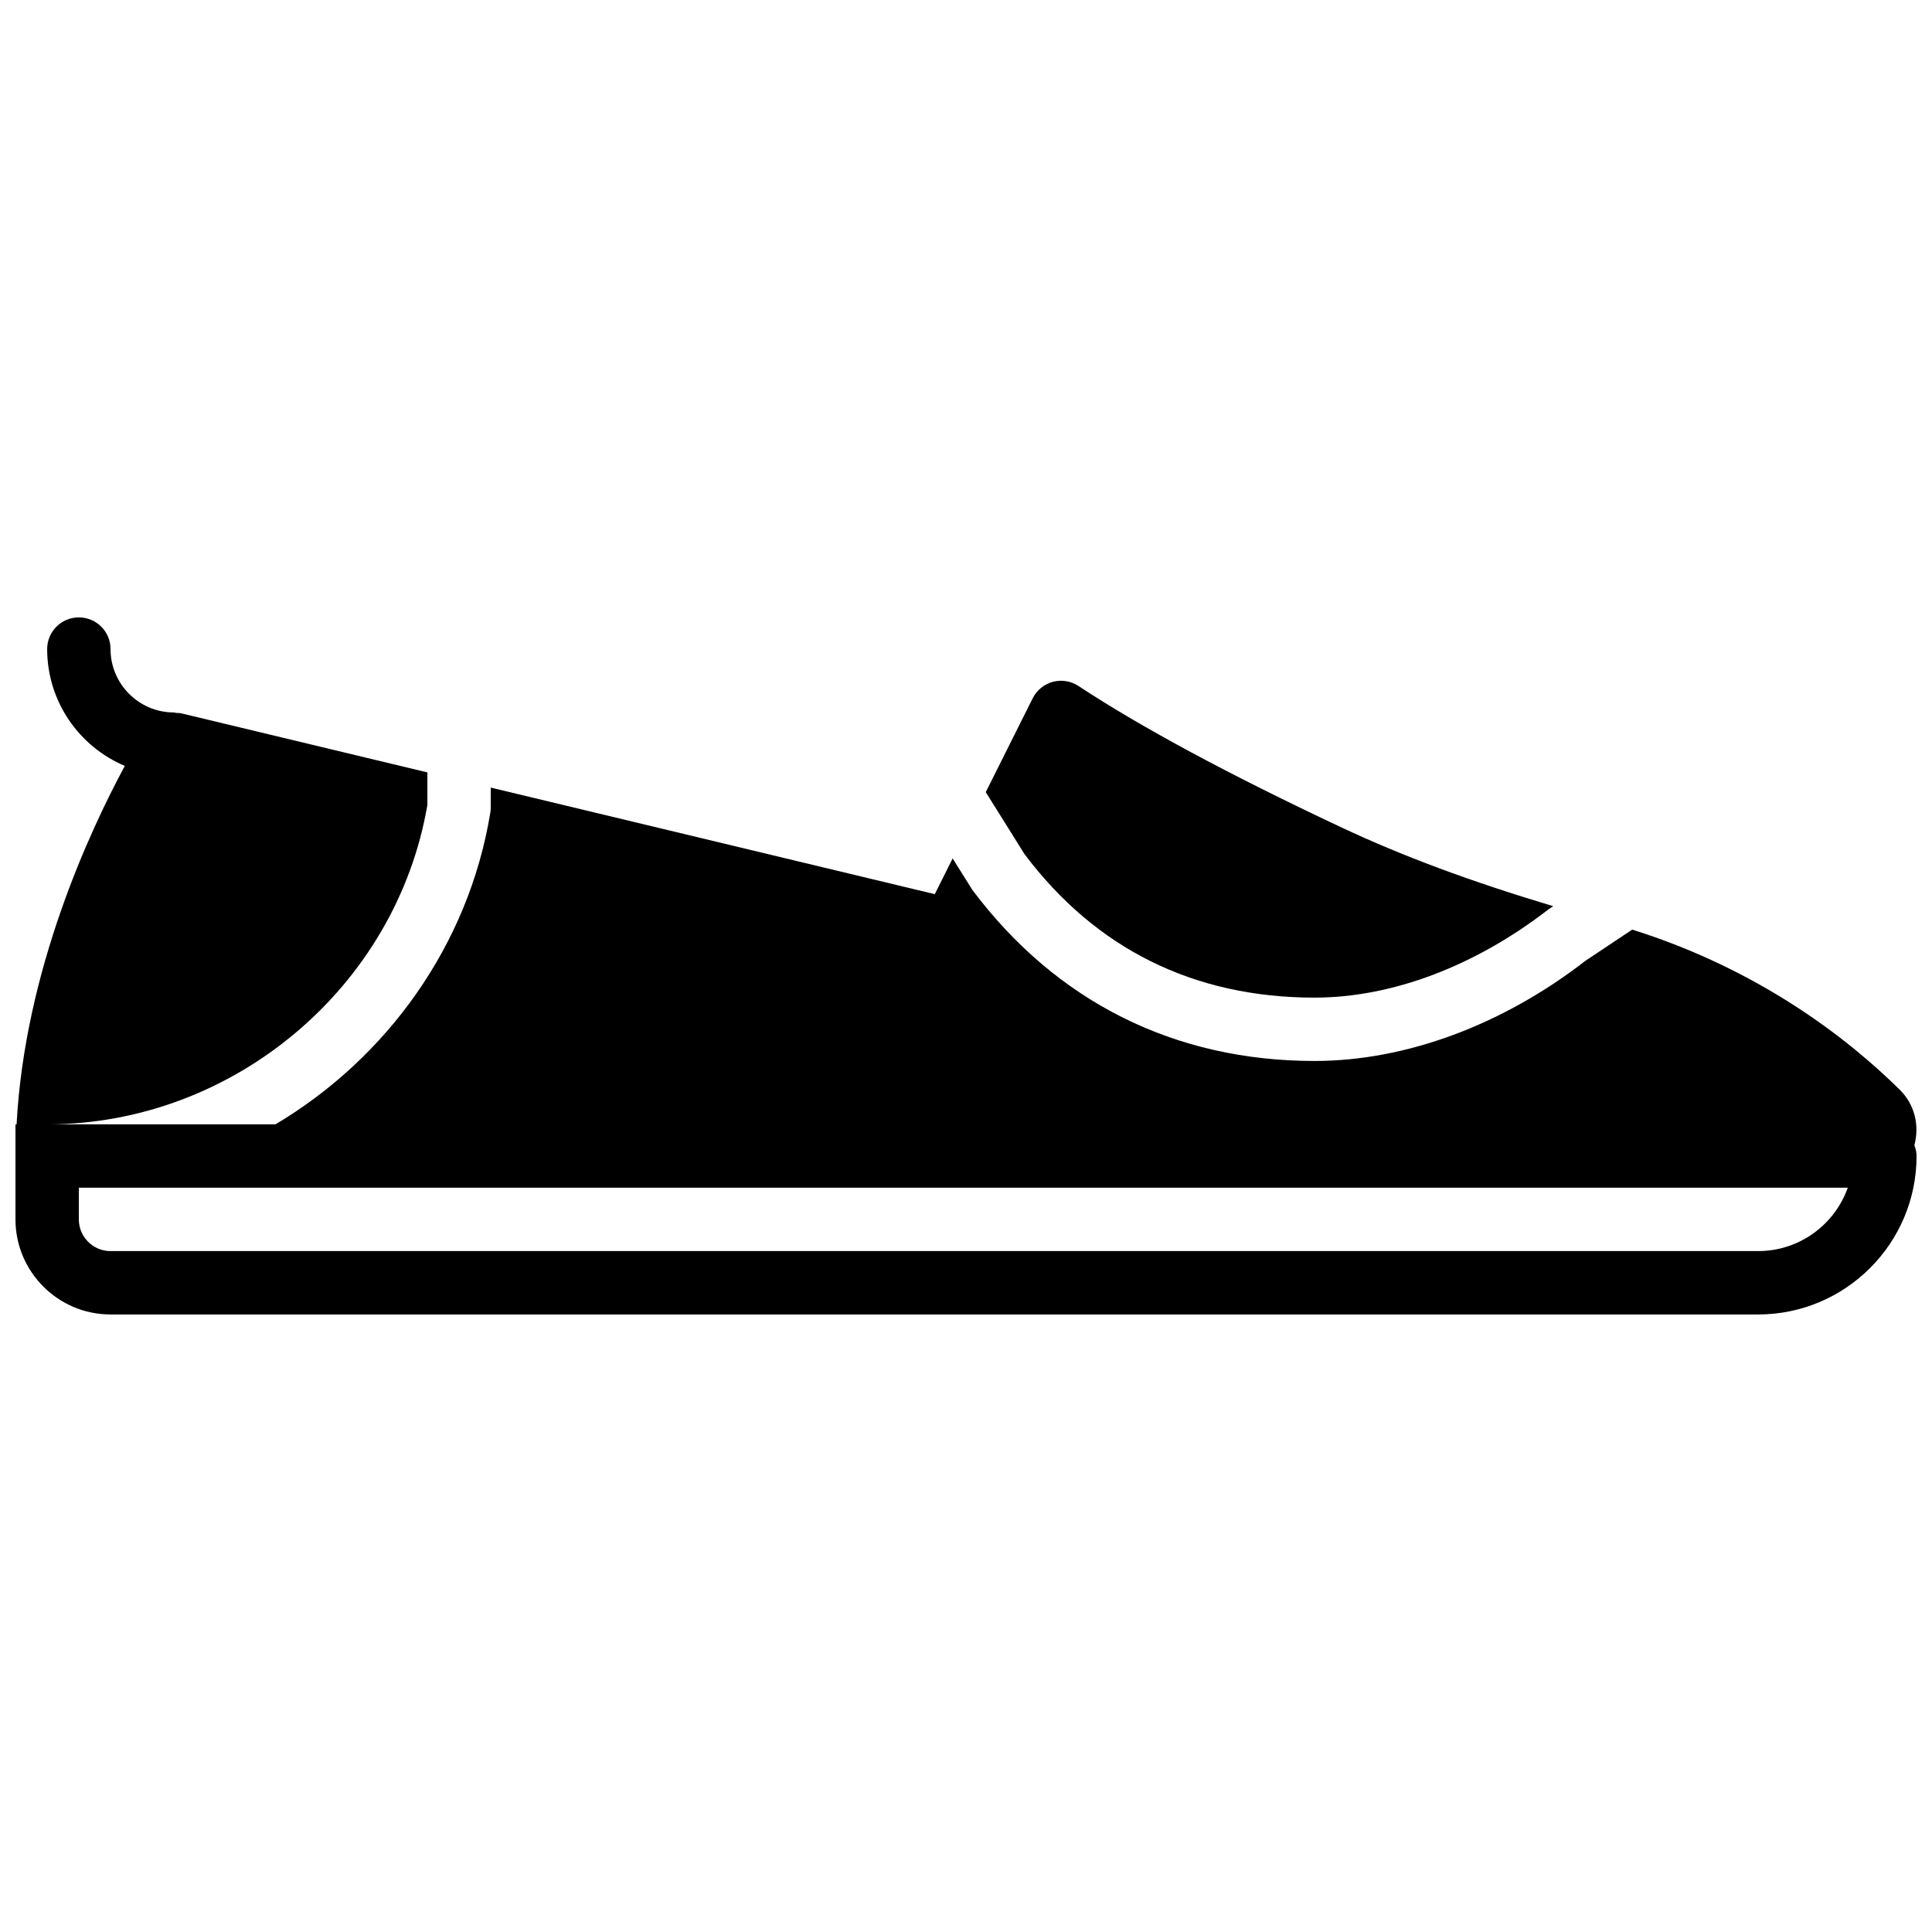
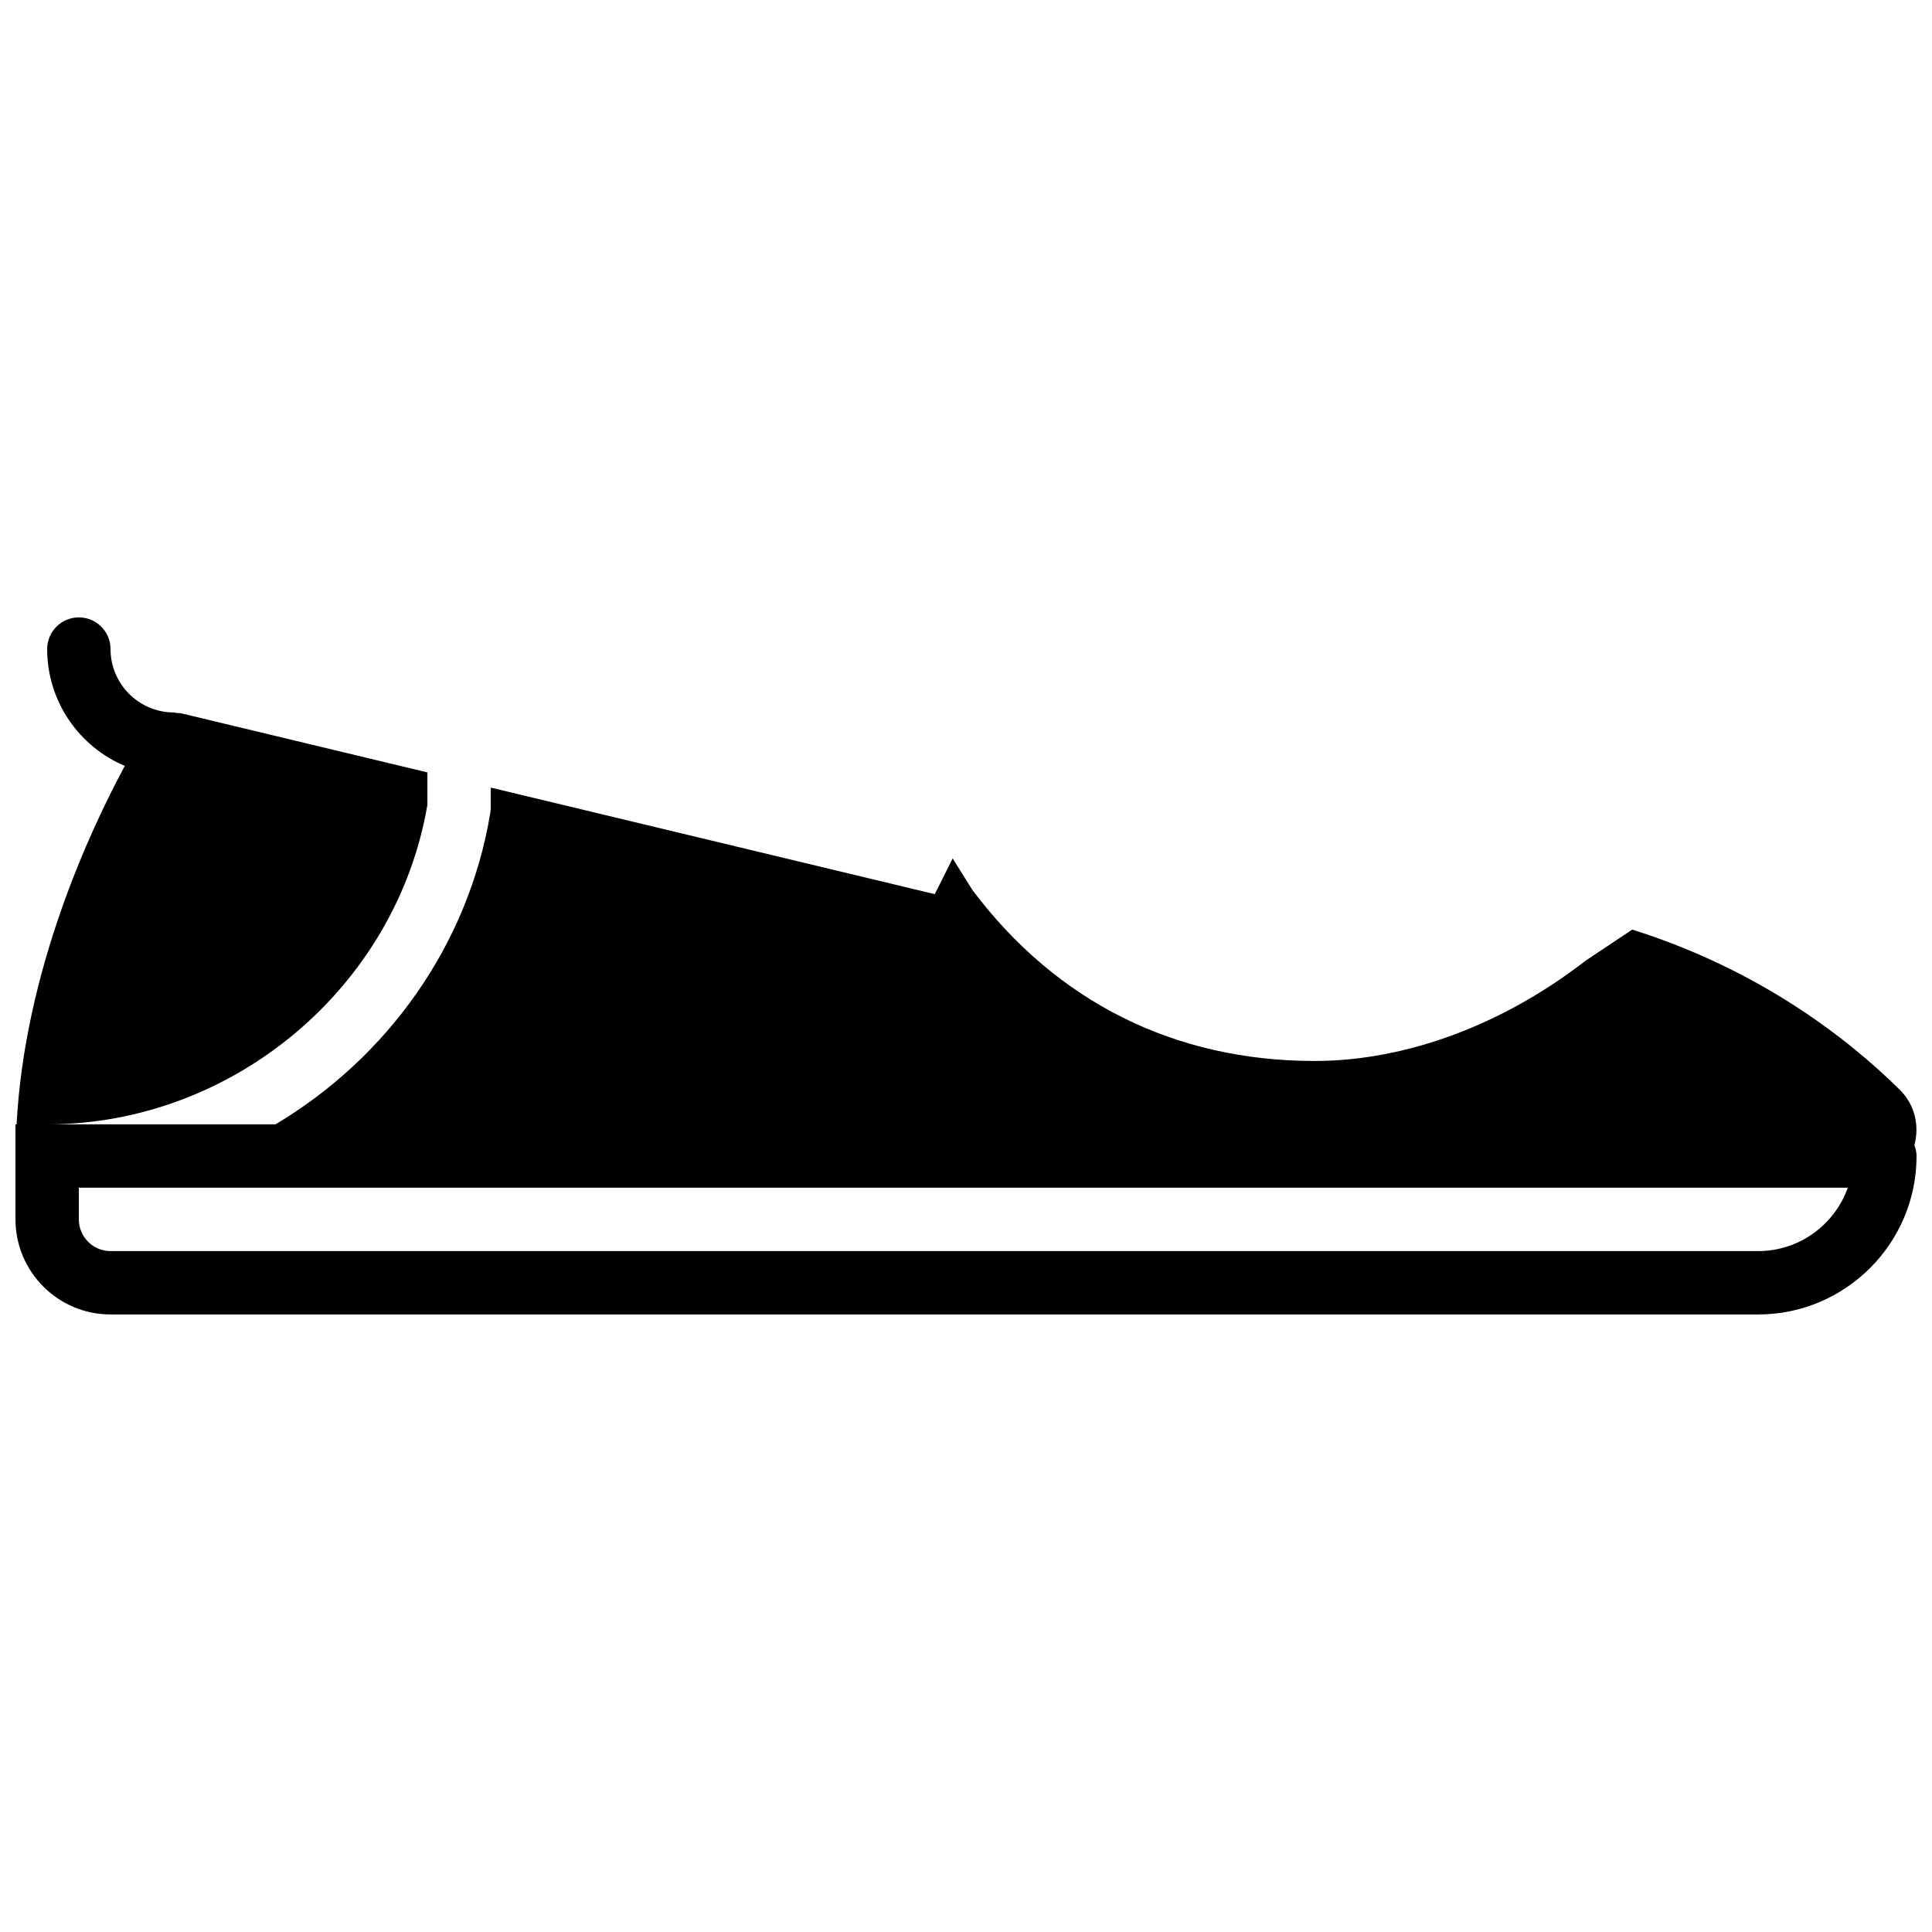
<svg xmlns="http://www.w3.org/2000/svg" width="800px" height="800px" version="1.1" viewBox="144 144 512 512">
  <defs>
    <clipPath id="a">
      <path d="m148.09 307h503.81v186h-503.81z" />
    </clipPath>
  </defs>
-   <path d="m492.36 408.38c20.516 0 42.539-8.312 62.035-23.418l1.219-0.816c-21.766-6.516-39.918-13.258-56.16-20.891-29.555-13.879-52.992-26.484-69.648-37.457-2.008-1.328-4.477-1.723-6.805-1.102-2.309 0.621-4.254 2.207-5.328 4.359l-12.438 24.871 10.277 16.434c18.816 25.027 44.812 38.02 76.848 38.02" fill-rule="evenodd" />
  <g clip-path="url(#a)">
    <path d="m609.92 475.55h-436.63c-4.637 0-8.398-3.773-8.398-8.398v-8.398h468.79c-3.465 9.777-12.805 16.797-23.754 16.797m41.406-28.07c1.387-5.191 0.094-10.734-3.805-14.613-13.988-13.844-37.492-31.992-70.977-42.512l-12.344 8.227c-21.941 17.023-47.621 26.586-71.836 26.586-37.078 0-68.434-15.676-90.684-45.324l-5.227-8.355-4.734 9.473-117.67-28.242v5.293c0 0.453-0.043 0.906-0.117 1.359-5.777 35.234-27.492 65.059-56.93 82.59h-60.148c49.148-0.176 92.156-36.449 100.4-84.648v-8.621l-65.219-15.652c-0.445-0.109-0.891-0.078-1.344-0.109-0.211-0.016-0.395-0.125-0.613-0.125-9.262 0-16.793-7.535-16.793-16.797 0-4.633-3.754-8.395-8.398-8.395s-8.395 3.762-8.395 8.395c0 13.914 8.496 25.871 20.578 30.961-9.328 17.297-26.523 54.234-28.684 95.012h-0.293v25.172c0 13.887 11.301 25.191 25.191 25.191h436.63c23.152 0 41.984-18.836 41.984-41.984 0-1.023-0.242-1.973-0.578-2.879" fill-rule="evenodd" />
  </g>
</svg>